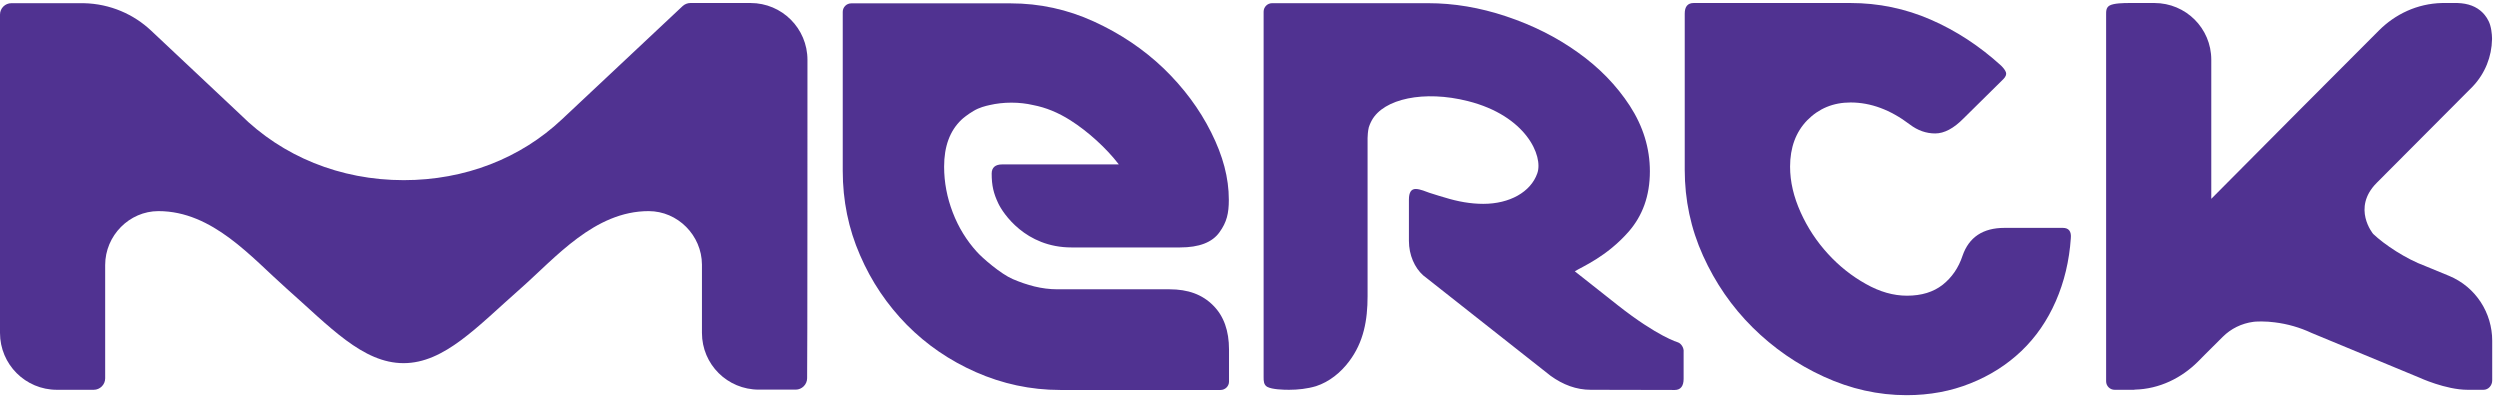
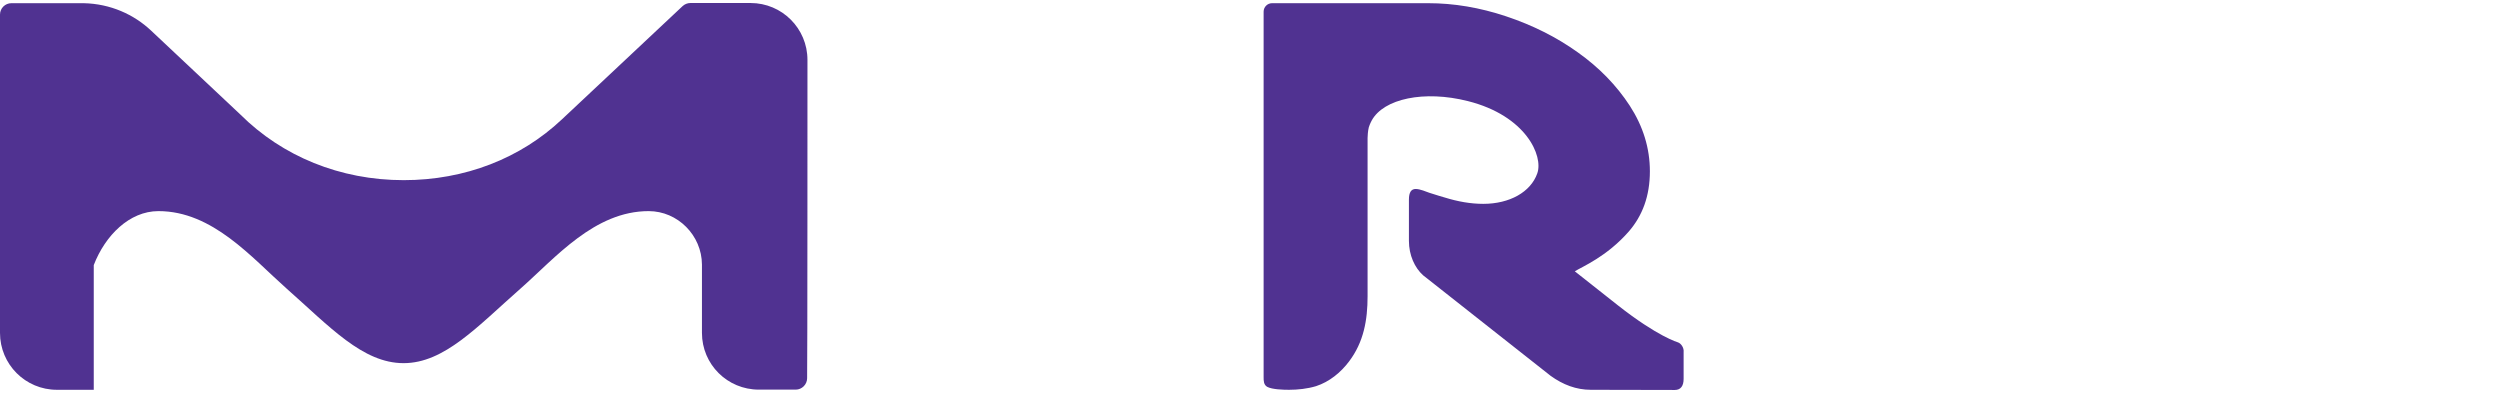
<svg xmlns="http://www.w3.org/2000/svg" width="195" height="31" viewBox="0 0 195 31" fill="none">
-   <path d="M166.489 30.391C168.459 30.35 170.173 29.46 171.414 28.232C171.428 28.205 172.291 27.355 173.371 26.276C174.004 25.642 174.841 25.223 175.772 25.102C175.934 25.075 176.38 25.075 176.433 25.075C176.771 25.075 177.095 25.102 177.419 25.142C178.43 25.264 179.402 25.547 180.292 25.965L188.725 29.46C188.725 29.46 190.763 30.404 192.476 30.404H193.717C194.095 30.404 194.392 30.067 194.392 29.676V26.572C194.392 24.427 193.137 22.39 191.019 21.513L189.184 20.757C187.645 20.191 185.973 19.071 185.109 18.248C185.109 18.248 183.422 16.237 185.379 14.267L192.867 6.752C193.852 5.713 194.352 4.404 194.378 3.069C194.378 3.069 194.392 2.489 194.23 1.949C194.108 1.544 193.852 1.193 193.65 0.991C193.164 0.505 192.516 0.262 191.68 0.235C191.652 0.235 190.492 0.235 190.492 0.235C188.523 0.276 186.809 1.126 185.567 2.367C185.514 2.421 180.63 7.319 179.334 8.614L172.48 15.509C172.48 15.509 172.48 4.674 172.48 4.661C172.48 2.205 170.497 0.235 168.041 0.235C168.041 0.235 166.193 0.235 166.125 0.235C165.625 0.235 164.897 0.249 164.561 0.424C164.263 0.586 164.277 0.883 164.277 1.18C164.277 1.18 164.277 29.73 164.277 29.743C164.277 30.107 164.574 30.404 164.938 30.404H166.489V30.391Z" fill="#503291" />
  <path d="M130.89 26.708C130.89 26.708 129.298 26.262 126.167 23.793C124.548 22.511 123.348 21.567 122.835 21.162C123.415 20.798 125.317 20.029 127.044 18.059C128.11 16.831 128.691 15.293 128.691 13.364C128.691 11.556 128.164 9.856 127.125 8.25C126.086 6.658 124.737 5.268 123.064 4.081C121.405 2.894 119.543 1.963 117.478 1.274C115.414 0.586 113.404 0.249 111.393 0.249C111.393 0.249 99.237 0.249 99.223 0.249C98.859 0.249 98.562 0.546 98.562 0.91C98.562 0.964 98.562 21.311 98.562 21.311V25.831V27.396V29.419C98.562 29.703 98.562 30.013 98.845 30.175C99.223 30.377 100.073 30.404 100.545 30.404C101.234 30.404 101.976 30.323 102.65 30.121C103.689 29.784 104.58 29.055 105.227 28.192C106.374 26.68 106.671 24.953 106.671 23.105C106.671 22.93 106.671 10.76 106.671 10.76C106.671 10.598 106.698 10.206 106.765 9.937C106.846 9.667 106.995 9.397 106.995 9.397C107.926 7.697 111.083 7.022 114.497 7.886C119.043 9.033 120.393 12.176 119.907 13.525C119.394 14.983 117.748 15.9 115.697 15.9C114.712 15.9 113.714 15.725 112.675 15.401C112.635 15.387 112.001 15.212 111.488 15.037C111.245 14.956 110.773 14.74 110.422 14.74C110.071 14.74 109.896 15.01 109.896 15.563V18.788C109.896 19.894 110.341 20.879 111.002 21.473C111.029 21.499 120.946 29.312 120.946 29.312C121.917 30.013 122.956 30.404 124.076 30.404L130.634 30.418C131.092 30.418 131.322 30.108 131.322 29.554V27.463C131.362 27.126 131.12 26.788 130.89 26.708Z" fill="#503291" />
-   <path d="M91.222 22.565H82.478C81.237 22.565 80.104 22.241 78.997 21.769C78.053 21.364 76.623 20.123 76.191 19.637C75.395 18.76 74.761 17.735 74.316 16.575C73.87 15.414 73.641 14.227 73.641 12.999C73.641 11.42 74.086 10.206 74.99 9.343C75.098 9.235 75.476 8.924 75.935 8.654C76.38 8.385 76.879 8.263 77.189 8.196C77.716 8.074 78.282 8.007 78.889 8.007C79.497 8.007 80.063 8.074 80.589 8.196C81.574 8.385 82.532 8.776 83.49 9.383C84.853 10.247 86.297 11.555 87.268 12.824H78.174C77.635 12.824 77.351 13.066 77.351 13.539C77.351 14.483 77.5 15.09 77.864 15.859C78.228 16.628 79.982 19.3 83.571 19.3H92.044C93.529 19.3 94.554 18.909 95.121 18.113C95.687 17.33 95.849 16.642 95.849 15.589C95.849 13.863 95.391 12.162 94.473 10.328C93.556 8.493 92.314 6.833 90.763 5.335C89.198 3.838 87.389 2.623 85.325 1.679C83.261 0.734 81.089 0.262 78.835 0.262C78.835 0.262 66.409 0.262 66.395 0.262C66.031 0.262 65.734 0.559 65.734 0.923C65.734 0.977 65.734 13.323 65.734 13.323C65.734 15.644 66.18 17.843 67.084 19.907C67.974 21.971 69.202 23.779 70.74 25.344C72.278 26.896 74.073 28.124 76.123 29.028C78.174 29.932 80.374 30.418 82.708 30.418H95.202C95.566 30.418 95.863 30.121 95.863 29.77V27.26C95.863 25.803 95.458 24.656 94.635 23.833C93.785 22.97 92.665 22.565 91.222 22.565Z" fill="#503291" />
-   <path d="M62.982 4.674C62.982 2.219 60.999 0.235 58.543 0.235H53.848C53.619 0.235 53.403 0.33 53.241 0.478L43.823 9.316C40.599 12.351 36.267 14.052 31.491 14.052C26.526 14.052 22.02 12.19 18.754 8.938C18.754 8.938 11.833 2.435 11.779 2.381C10.457 1.139 8.622 0.289 6.517 0.249H0.89C0.405 0.249 0 0.64 0 1.139V25.965C0 28.421 1.983 30.404 4.439 30.404H6.153H7.313C7.799 30.404 8.203 30 8.203 29.514V20.676C8.203 18.369 10.092 16.467 12.359 16.467C16.582 16.467 19.618 20.083 22.357 22.511C25.716 25.48 28.294 28.326 31.478 28.326C34.662 28.326 37.239 25.466 40.599 22.511C43.337 20.096 46.373 16.467 50.596 16.467C52.863 16.467 54.739 18.356 54.752 20.636C54.752 20.636 54.752 25.925 54.752 25.965C54.752 28.421 56.735 30.391 59.191 30.391C59.191 30.391 61.026 30.391 61.107 30.391C61.606 30.391 62.065 30.391 62.065 30.391C62.551 30.391 62.955 29.986 62.955 29.5C62.982 29.487 62.982 4.89 62.982 4.674Z" fill="#503291" />
-   <path d="M160.904 17.775H156.343C154.67 17.775 153.576 18.504 153.078 19.948C152.767 20.892 152.241 21.648 151.526 22.215C150.798 22.781 149.88 23.064 148.746 23.064C147.695 23.064 146.629 22.767 145.535 22.147C144.442 21.54 143.458 20.757 142.581 19.799C141.704 18.841 140.989 17.762 140.449 16.561C139.909 15.36 139.626 14.186 139.626 12.999C139.626 11.515 140.071 10.301 140.962 9.383C141.866 8.466 142.985 7.993 144.348 7.993C145.914 7.993 147.451 8.56 148.963 9.707C149.583 10.179 150.244 10.409 150.946 10.409C151.648 10.409 152.39 10.017 153.158 9.235L156.261 6.172C156.451 5.983 156.518 5.794 156.465 5.646C156.41 5.484 156.276 5.308 156.087 5.12C154.413 3.595 152.579 2.394 150.595 1.531C148.612 0.667 146.52 0.235 144.335 0.235H132.11C131.638 0.235 131.409 0.519 131.409 1.058V13.242C131.409 15.59 131.881 17.829 132.839 19.948C133.798 22.066 135.079 23.928 136.698 25.534C138.317 27.139 140.165 28.421 142.257 29.379C144.348 30.337 146.494 30.823 148.719 30.823C150.514 30.823 152.174 30.512 153.685 29.905C155.21 29.298 156.532 28.461 157.666 27.382C158.799 26.303 159.689 25.007 160.351 23.496C161.011 21.985 161.402 20.352 161.524 18.585C161.577 18.045 161.362 17.775 160.904 17.775Z" fill="#503291" />
+   <path d="M62.982 4.674C62.982 2.219 60.999 0.235 58.543 0.235H53.848C53.619 0.235 53.403 0.33 53.241 0.478L43.823 9.316C40.599 12.351 36.267 14.052 31.491 14.052C26.526 14.052 22.02 12.19 18.754 8.938C18.754 8.938 11.833 2.435 11.779 2.381C10.457 1.139 8.622 0.289 6.517 0.249H0.89C0.405 0.249 0 0.64 0 1.139V25.965C0 28.421 1.983 30.404 4.439 30.404H6.153H7.313V20.676C8.203 18.369 10.092 16.467 12.359 16.467C16.582 16.467 19.618 20.083 22.357 22.511C25.716 25.48 28.294 28.326 31.478 28.326C34.662 28.326 37.239 25.466 40.599 22.511C43.337 20.096 46.373 16.467 50.596 16.467C52.863 16.467 54.739 18.356 54.752 20.636C54.752 20.636 54.752 25.925 54.752 25.965C54.752 28.421 56.735 30.391 59.191 30.391C59.191 30.391 61.026 30.391 61.107 30.391C61.606 30.391 62.065 30.391 62.065 30.391C62.551 30.391 62.955 29.986 62.955 29.5C62.982 29.487 62.982 4.89 62.982 4.674Z" fill="#503291" />
</svg>